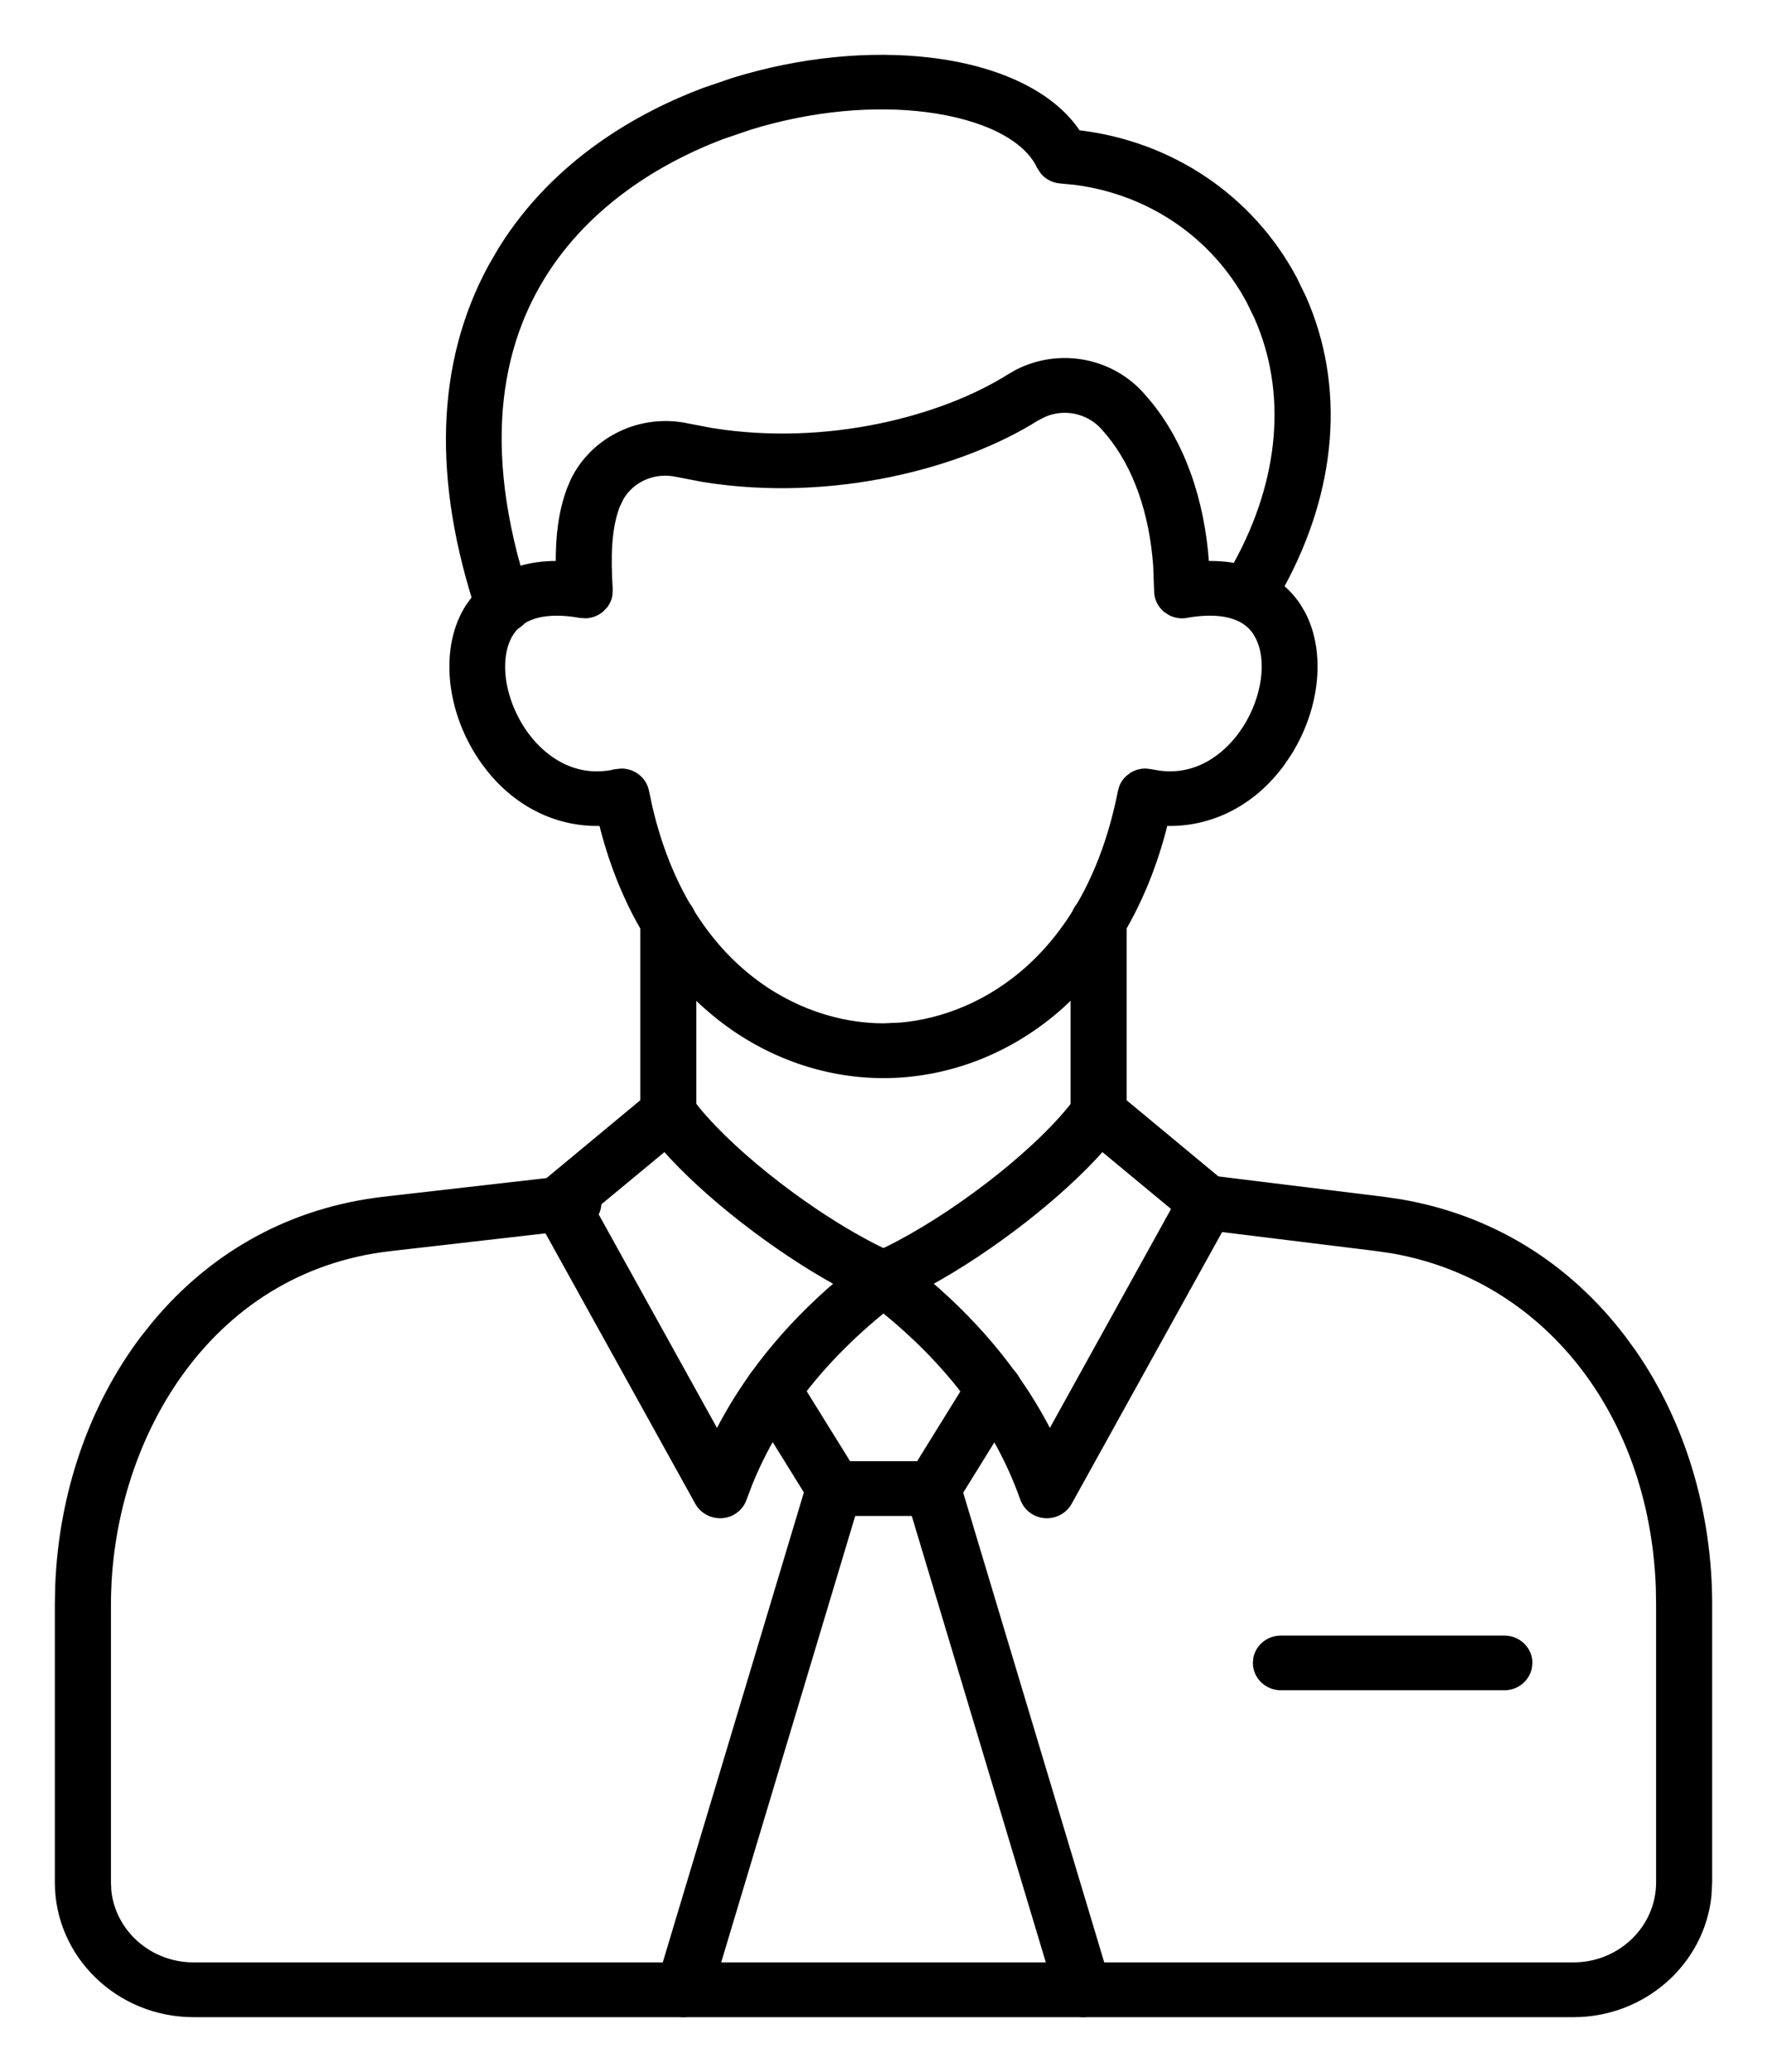
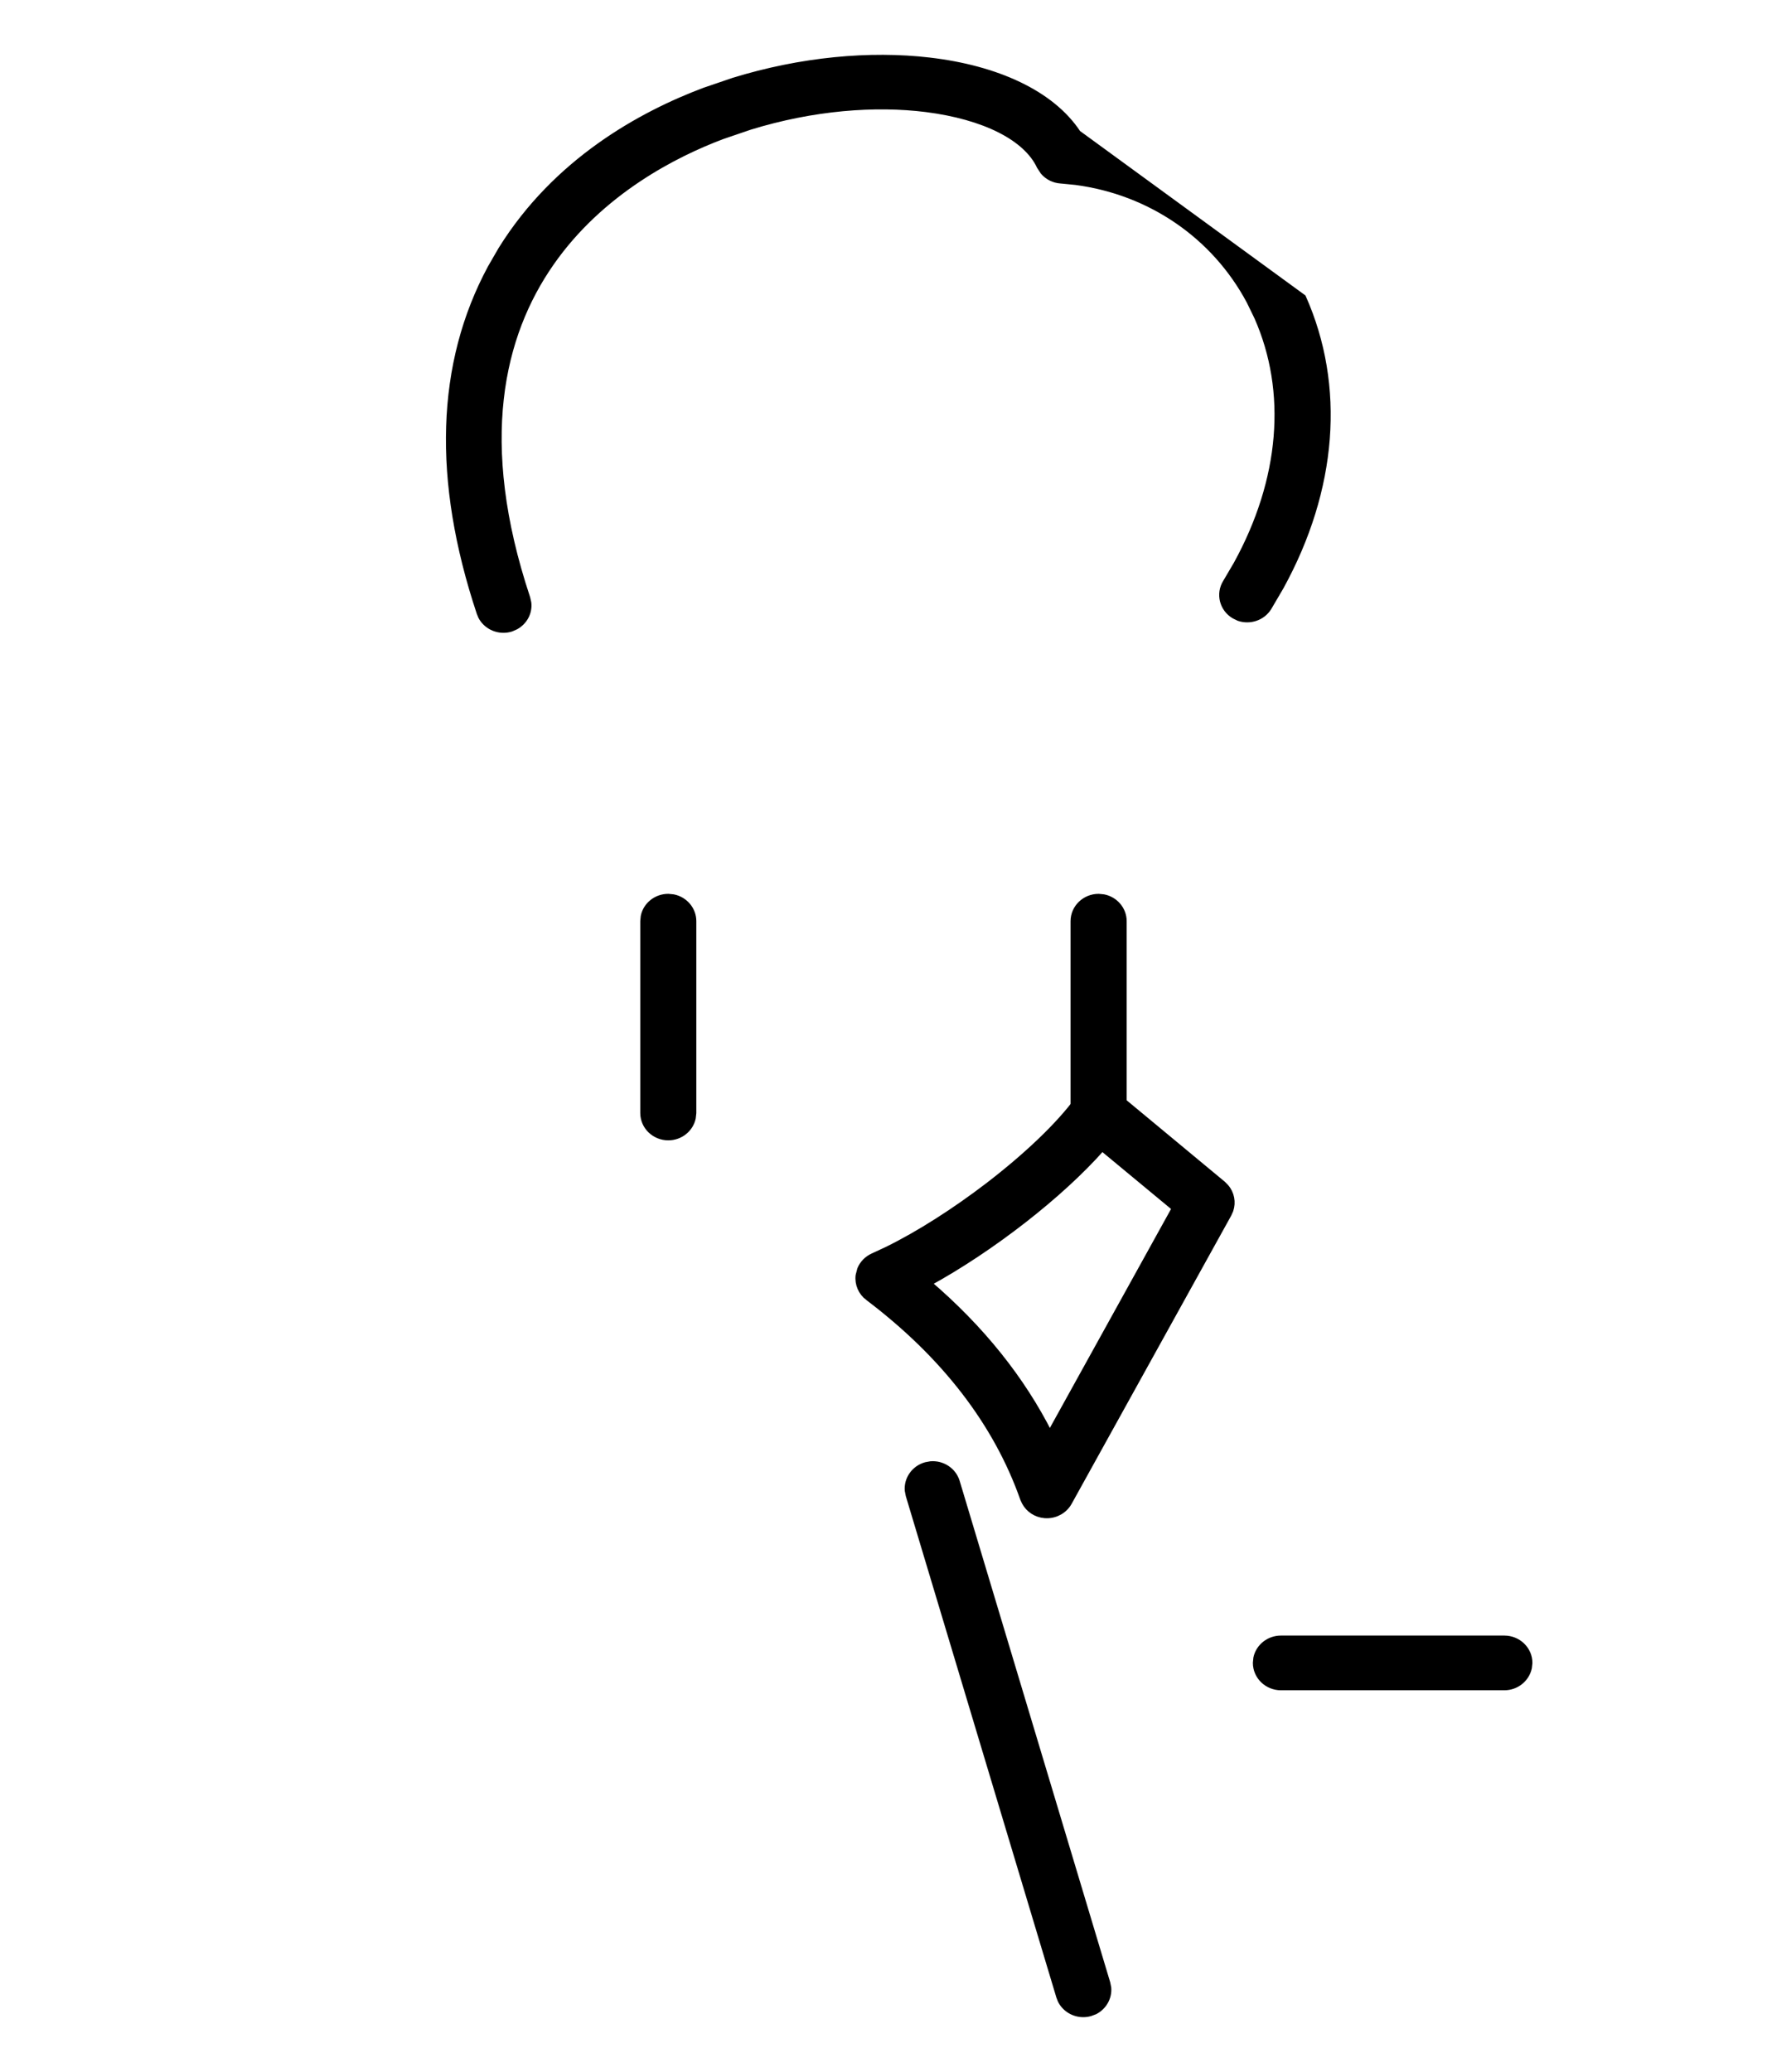
<svg xmlns="http://www.w3.org/2000/svg" width="29" height="34" viewBox="0 0 29 34" fill="none">
  <g id="Layer_x0020_1">
    <g id="_284379728">
-       <path id="_284380016" d="M16.014 22.533C16.144 22.397 16.358 22.364 16.527 22.462L16.593 22.51C16.714 22.617 16.758 22.787 16.703 22.938L16.667 23.011L15.663 24.633C15.588 24.753 15.455 24.826 15.311 24.826H13.691C13.584 24.826 13.482 24.785 13.407 24.714L13.341 24.633L12.336 23.011C12.219 22.821 12.282 22.576 12.476 22.462L12.552 22.428C12.731 22.367 12.936 22.433 13.038 22.599L13.924 24.027H15.08L15.965 22.598L16.014 22.533Z" fill="black" stroke="black" stroke-width="0.1" />
-       <path id="_284380352" d="M12.036 1.326C13.146 0.983 14.279 0.88 15.252 0.994C16.351 1.122 17.256 1.529 17.689 2.185C19.208 2.36 20.522 3.24 21.235 4.573L21.385 4.881C22.031 6.334 21.899 8.03 21.02 9.629L20.82 9.97C20.717 10.135 20.512 10.201 20.332 10.14L20.258 10.104C20.064 9.991 20.001 9.745 20.119 9.556L20.293 9.26C21.056 7.874 21.175 6.425 20.633 5.201L20.507 4.942C19.932 3.865 18.877 3.146 17.655 2.985L17.408 2.961C17.295 2.953 17.193 2.901 17.123 2.819L17.064 2.729C16.955 2.496 16.729 2.29 16.408 2.128C16.087 1.966 15.674 1.849 15.199 1.789C14.367 1.685 13.348 1.759 12.304 2.081L11.856 2.234C11.088 2.522 9.861 3.139 9.04 4.32C8.22 5.499 7.798 7.247 8.652 9.812L8.67 9.891C8.689 10.05 8.606 10.204 8.463 10.282L8.388 10.315C8.347 10.328 8.304 10.334 8.262 10.334C8.112 10.334 7.969 10.252 7.898 10.118L7.873 10.058C7.146 7.876 7.204 5.969 8.054 4.393L8.227 4.094C9.128 2.644 10.521 1.879 11.561 1.488L12.036 1.326Z" fill="black" stroke="black" stroke-width="0.1" />
-       <path id="_284380040" d="M11.019 17.867L11.102 17.886C11.183 17.913 11.253 17.965 11.303 18.033L11.43 18.197C11.75 18.589 12.237 19.038 12.779 19.453C13.398 19.928 14.084 20.357 14.668 20.613L14.758 20.667C14.839 20.732 14.893 20.825 14.906 20.93L14.905 21.033C14.895 21.101 14.868 21.165 14.825 21.22L14.751 21.292C13.576 22.181 12.751 23.213 12.292 24.362L12.205 24.594C12.158 24.726 12.046 24.823 11.91 24.854L11.851 24.862C11.839 24.863 11.827 24.863 11.817 24.863C11.687 24.863 11.563 24.802 11.486 24.7L11.456 24.654L8.835 19.923C8.743 19.757 8.783 19.551 8.93 19.429L10.701 17.959L10.772 17.912C10.847 17.873 10.934 17.857 11.019 17.867ZM9.713 19.827L11.769 23.537C12.226 22.629 12.891 21.798 13.759 21.056C12.728 20.492 11.588 19.607 10.909 18.836L9.713 19.827Z" fill="black" stroke="black" stroke-width="0.1" />
-       <path id="_284379536" d="M16.697 6.112C17.369 5.768 18.197 5.905 18.715 6.464L18.831 6.597C19.39 7.267 19.721 8.195 19.794 9.256C20.676 9.232 21.11 9.657 21.301 9.945L21.378 10.077C21.709 10.712 21.612 11.622 21.148 12.359L21.043 12.515C20.563 13.177 19.865 13.529 19.119 13.502C18.835 14.652 18.309 15.627 17.577 16.347L17.427 16.489C16.605 17.232 15.565 17.641 14.499 17.641C13.501 17.641 12.524 17.281 11.729 16.624L11.572 16.489C10.761 15.758 10.181 14.73 9.878 13.502C9.181 13.527 8.524 13.22 8.049 12.637L7.955 12.515C7.366 11.703 7.25 10.623 7.698 9.945L7.781 9.831C8.001 9.561 8.422 9.244 9.171 9.255C9.168 8.813 9.21 8.416 9.352 8.032L9.411 7.892C9.741 7.208 10.523 6.829 11.293 6.999L11.676 7.072C13.588 7.381 15.483 6.869 16.565 6.188L16.697 6.112ZM18.106 6.999C17.86 6.733 17.476 6.654 17.147 6.788L17.009 6.858C15.789 7.627 13.669 8.203 11.538 7.859L11.113 7.777C10.739 7.695 10.373 7.855 10.19 8.162L10.122 8.303C9.982 8.684 9.973 9.123 10.006 9.674L10.001 9.765C9.991 9.824 9.966 9.881 9.93 9.93L9.867 9.997C9.796 10.057 9.707 10.091 9.615 10.096L9.523 10.09C9.325 10.054 9.098 10.037 8.892 10.073C8.712 10.105 8.55 10.178 8.434 10.315L8.387 10.378C8.258 10.574 8.214 10.851 8.255 11.153C8.297 11.455 8.423 11.776 8.624 12.054L8.707 12.159C8.936 12.429 9.406 12.829 10.107 12.672V12.671L10.198 12.661C10.277 12.661 10.355 12.683 10.422 12.726H10.423C10.517 12.785 10.58 12.879 10.602 12.985L10.658 13.248C11.28 15.901 13.101 16.842 14.499 16.842L14.775 16.83C16.174 16.709 17.872 15.661 18.397 12.985L18.42 12.908C18.441 12.859 18.472 12.814 18.511 12.776L18.575 12.726C18.645 12.681 18.727 12.659 18.809 12.661L18.891 12.672L19.037 12.697C19.753 12.784 20.204 12.288 20.373 12.054L20.446 11.948C20.606 11.696 20.706 11.417 20.742 11.153C20.779 10.889 20.75 10.644 20.655 10.455L20.612 10.378C20.494 10.2 20.311 10.11 20.106 10.073C19.899 10.037 19.672 10.053 19.475 10.089L19.476 10.09C19.386 10.106 19.295 10.092 19.215 10.053L19.14 10.005C19.047 9.929 18.991 9.817 18.991 9.697L18.976 9.282C18.912 8.402 18.645 7.65 18.209 7.118L18.106 6.999Z" fill="black" stroke="black" stroke-width="0.1" />
+       <path id="_284380352" d="M12.036 1.326C13.146 0.983 14.279 0.88 15.252 0.994C16.351 1.122 17.256 1.529 17.689 2.185L21.385 4.881C22.031 6.334 21.899 8.03 21.02 9.629L20.82 9.97C20.717 10.135 20.512 10.201 20.332 10.14L20.258 10.104C20.064 9.991 20.001 9.745 20.119 9.556L20.293 9.26C21.056 7.874 21.175 6.425 20.633 5.201L20.507 4.942C19.932 3.865 18.877 3.146 17.655 2.985L17.408 2.961C17.295 2.953 17.193 2.901 17.123 2.819L17.064 2.729C16.955 2.496 16.729 2.29 16.408 2.128C16.087 1.966 15.674 1.849 15.199 1.789C14.367 1.685 13.348 1.759 12.304 2.081L11.856 2.234C11.088 2.522 9.861 3.139 9.04 4.32C8.22 5.499 7.798 7.247 8.652 9.812L8.67 9.891C8.689 10.05 8.606 10.204 8.463 10.282L8.388 10.315C8.347 10.328 8.304 10.334 8.262 10.334C8.112 10.334 7.969 10.252 7.898 10.118L7.873 10.058C7.146 7.876 7.204 5.969 8.054 4.393L8.227 4.094C9.128 2.644 10.521 1.879 11.561 1.488L12.036 1.326Z" fill="black" stroke="black" stroke-width="0.1" />
      <path id="_284379416" d="M11.05 14.725C11.236 14.762 11.378 14.922 11.378 15.116V18.263L11.369 18.344C11.331 18.526 11.165 18.662 10.968 18.662C10.743 18.662 10.558 18.485 10.558 18.263V15.116L10.566 15.035C10.604 14.852 10.771 14.717 10.968 14.717L11.05 14.725Z" fill="black" stroke="black" stroke-width="0.1" />
      <path id="_284379392" d="M18.113 14.725C18.299 14.762 18.441 14.922 18.441 15.116V18.263L18.432 18.344C18.394 18.526 18.227 18.662 18.031 18.662C17.806 18.662 17.62 18.485 17.62 18.263V15.116C17.62 14.894 17.806 14.717 18.031 14.717L18.113 14.725Z" fill="black" stroke="black" stroke-width="0.1" />
      <path id="_284379560" d="M18.065 17.865C18.149 17.872 18.231 17.904 18.297 17.959L20.069 19.429L20.118 19.479C20.209 19.584 20.236 19.728 20.192 19.858L20.163 19.923L17.543 24.654C17.47 24.784 17.331 24.863 17.182 24.863C17.172 24.863 17.161 24.863 17.149 24.862H17.148C17.006 24.851 16.882 24.769 16.818 24.648L16.793 24.594C16.356 23.352 15.501 22.24 14.248 21.292V21.293C14.135 21.207 14.075 21.069 14.092 20.93L14.118 20.829C14.157 20.734 14.233 20.656 14.33 20.613L14.554 20.509C15.085 20.249 15.678 19.868 16.22 19.453C16.839 18.978 17.387 18.461 17.696 18.033L17.752 17.971C17.815 17.915 17.894 17.878 17.98 17.867L18.065 17.865ZM18.088 18.836C17.409 19.607 16.27 20.492 15.239 21.056C16.106 21.798 16.772 22.63 17.229 23.537L19.283 19.826L18.088 18.836Z" fill="black" stroke="black" stroke-width="0.1" />
-       <path id="_284379104" d="M13.806 24.043L13.883 24.073C14.027 24.147 14.114 24.3 14.101 24.459L14.085 24.538L11.615 32.763C11.563 32.938 11.398 33.05 11.222 33.05C11.203 33.05 11.184 33.049 11.165 33.047L11.107 33.034C10.89 32.973 10.764 32.752 10.828 32.539L13.298 24.314L13.329 24.239C13.418 24.075 13.617 23.99 13.806 24.043Z" fill="black" stroke="black" stroke-width="0.1" />
      <path id="_284379632" d="M15.275 24.028C15.465 24.013 15.646 24.129 15.702 24.314L18.172 32.539L18.188 32.619C18.201 32.778 18.114 32.931 17.97 33.005L17.893 33.034C17.855 33.045 17.816 33.05 17.778 33.05C17.624 33.05 17.479 32.964 17.409 32.825L17.385 32.763L14.915 24.539L14.899 24.459C14.883 24.273 15.005 24.096 15.194 24.043L15.275 24.028Z" fill="black" stroke="black" stroke-width="0.1" />
      <path id="_284379344" d="M24.689 26.888C24.914 26.888 25.1 27.065 25.1 27.287L25.091 27.367C25.052 27.55 24.886 27.686 24.689 27.686H21.023C20.798 27.686 20.613 27.509 20.612 27.287L20.62 27.206C20.659 27.023 20.826 26.888 21.023 26.888H24.689Z" fill="black" stroke="black" stroke-width="0.1" />
-       <path id="_284379224" d="M19.855 19.337L22.694 19.686L22.991 19.73C24.461 19.983 25.719 20.753 26.641 21.968L26.807 22.196C27.61 23.358 28.05 24.814 28.05 26.327V30.888L28.038 31.109C27.924 32.199 26.973 33.05 25.823 33.05H3.177C1.95 33.05 0.95 32.081 0.95 30.888V26.327L0.956 26.024C1.014 24.517 1.505 23.084 2.356 21.958L2.546 21.72C3.515 20.559 4.81 19.857 6.309 19.686L9.362 19.337L9.445 19.335C9.634 19.351 9.794 19.493 9.817 19.686L9.819 19.768C9.806 19.927 9.694 20.063 9.539 20.112L9.458 20.13L6.404 20.48C3.367 20.826 1.771 23.678 1.771 26.327V30.888L1.777 31.027C1.849 31.713 2.448 32.251 3.177 32.251H25.823C26.6 32.251 27.23 31.638 27.23 30.888V26.327L27.225 26.037C27.114 23.162 25.353 20.95 22.845 20.516L22.592 20.479L19.752 20.129C19.529 20.101 19.368 19.902 19.396 19.683L19.415 19.604C19.477 19.427 19.66 19.312 19.855 19.337Z" fill="black" stroke="black" stroke-width="0.1" />
    </g>
  </g>
</svg>